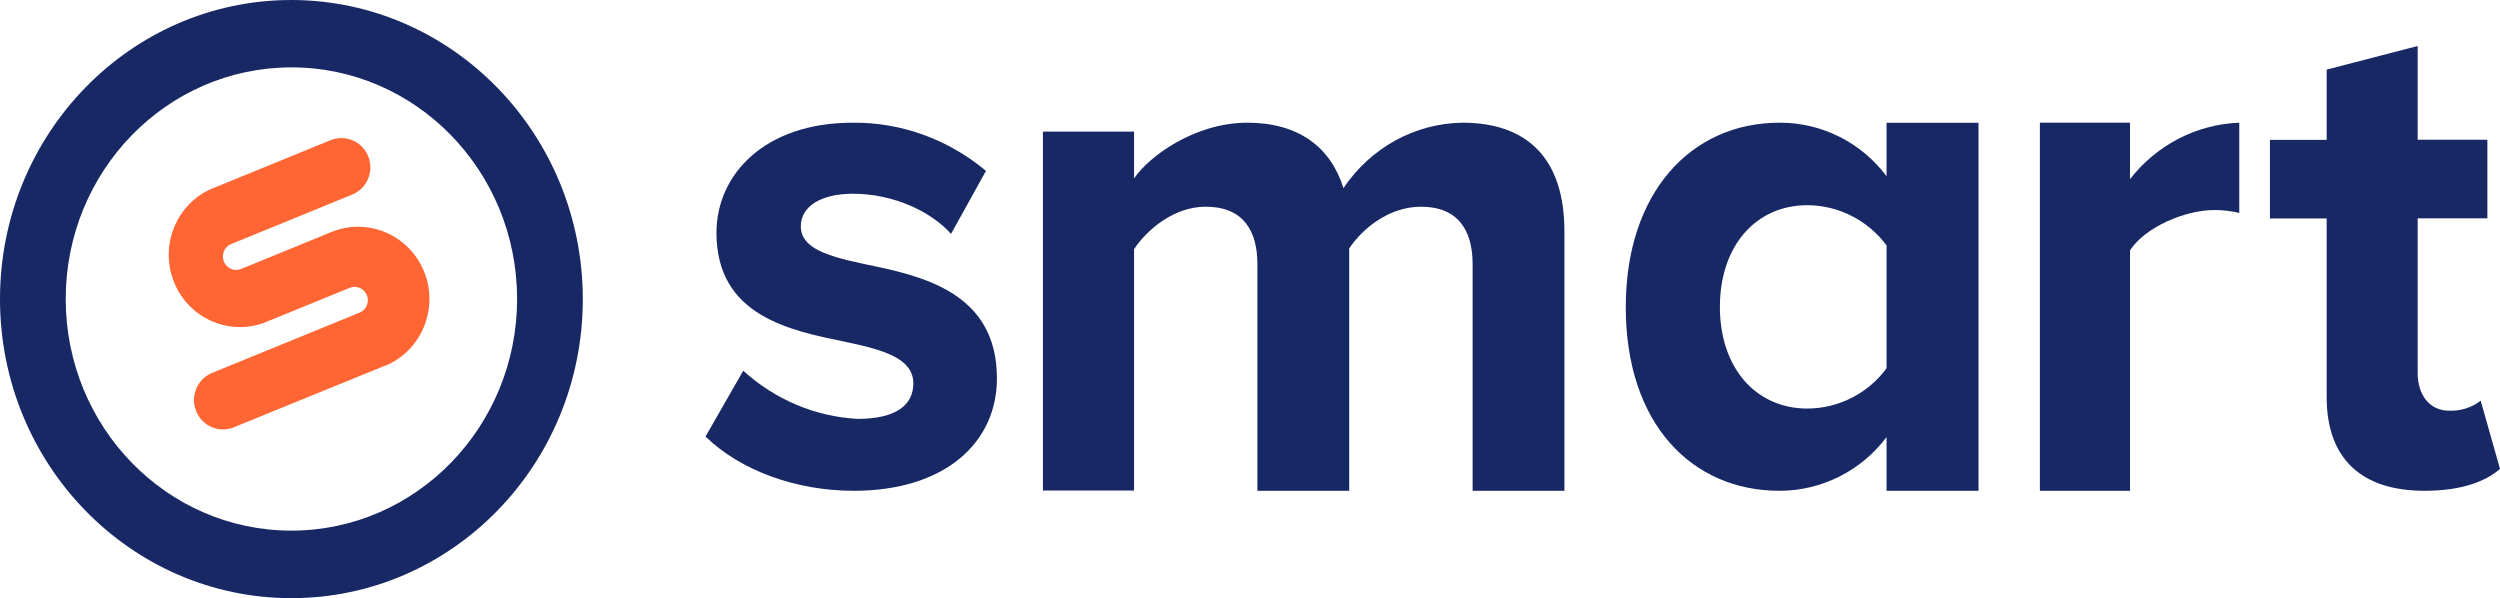
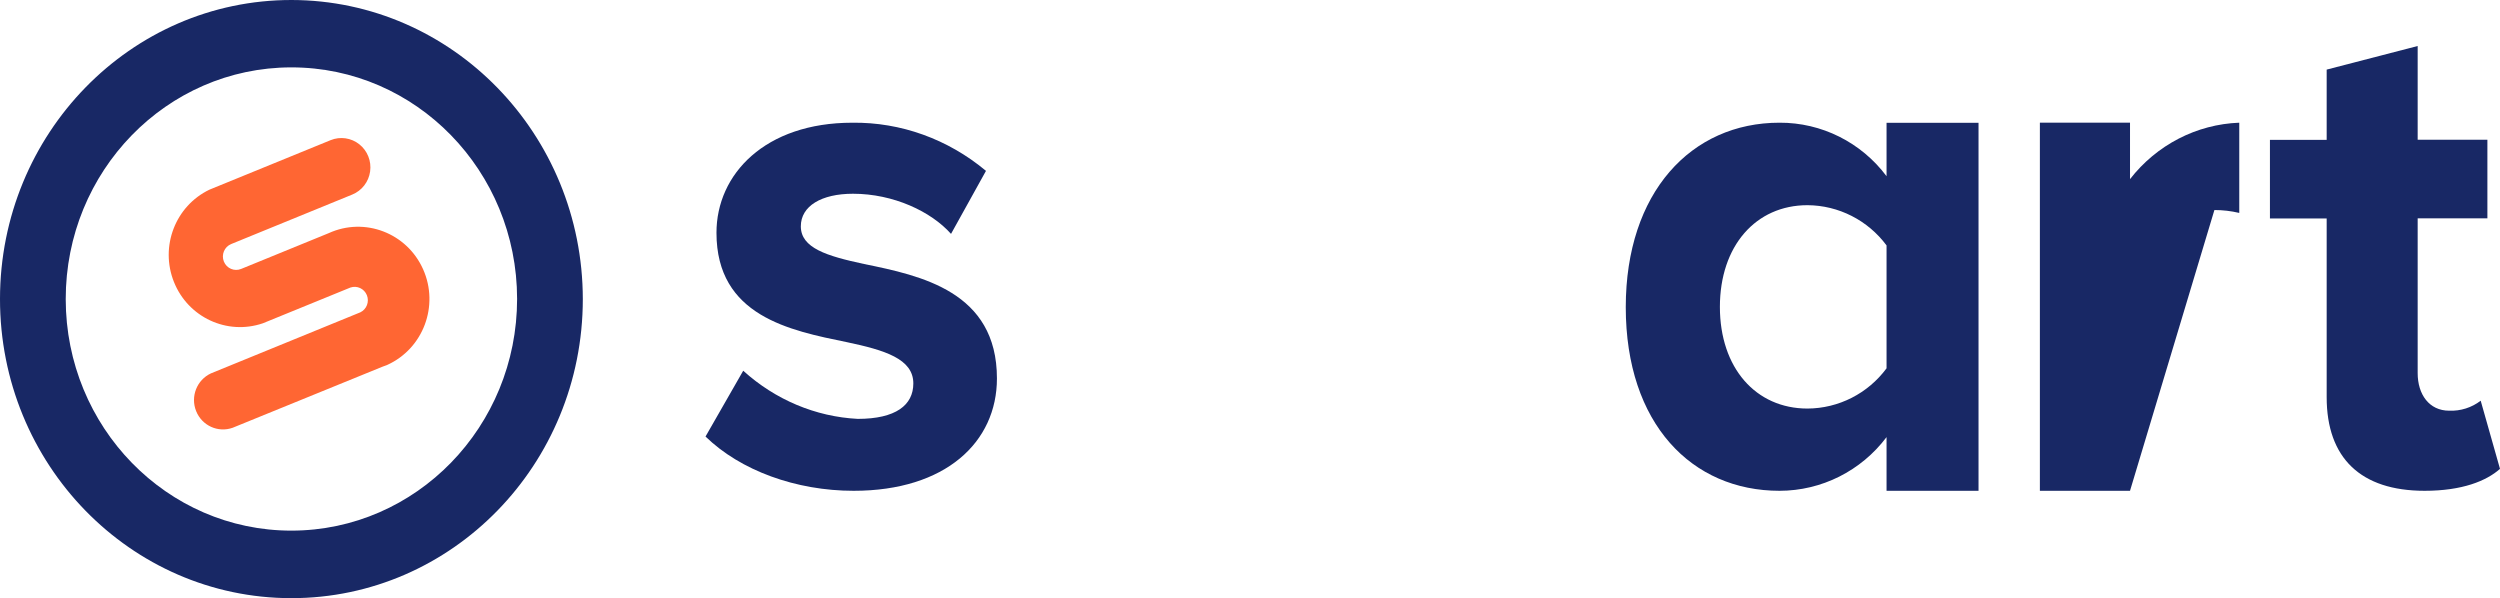
<svg xmlns="http://www.w3.org/2000/svg" width="163px" height="39px" viewBox="0 0 163 39" version="1.1">
  <title>Group 19</title>
  <g id="Contact-us" stroke="none" stroke-width="1" fill="none" fill-rule="evenodd">
    <g id="Contact-U-simplified" transform="translate(-767, -1738)" fill-rule="nonzero">
      <g id="Group-7" transform="translate(737, 1691.52)">
        <g id="Group-19" transform="translate(30, 46.48)">
          <path d="M19.01,2.80125943e-06 C8.517,-0.006 0.006,8.72 2.73039859e-06,19.49 C-0.006,30.259 8.497,38.994 18.99,39 C29.483,39.006 37.994,30.28 38,19.51 L38,19.51 C37.992,8.747 29.498,0.02 19.01,2.80125943e-06 Z M19.01,34.597 C10.883,34.603 4.291,27.846 4.285,19.505 C4.279,11.164 10.863,4.398 18.99,4.393 C27.117,4.387 33.709,11.144 33.715,19.484 L33.715,19.484 C33.715,27.823 27.135,34.586 19.01,34.597 L19.01,34.597 Z" id="Shape" fill="#182865" />
          <path d="M24.911,23.92 L15.17,27.89 C14.216,28.231 13.166,27.752 12.787,26.802 C12.407,25.853 12.834,24.77 13.754,24.344 L23.495,20.363 C23.906,20.164 24.092,19.676 23.921,19.248 C23.751,18.821 23.281,18.602 22.849,18.747 L17.134,21.08 C14.801,21.874 12.261,20.691 11.34,18.381 C10.418,16.071 11.433,13.435 13.656,12.366 L21.557,9.138 C22.183,8.883 22.896,8.986 23.427,9.407 C23.958,9.828 24.227,10.504 24.132,11.18 C24.038,11.856 23.594,12.43 22.968,12.685 L15.072,15.912 C14.629,16.094 14.417,16.605 14.596,17.052 C14.776,17.5 15.281,17.716 15.723,17.534 L21.433,15.201 C23.776,14.132 26.532,15.188 27.588,17.56 C28.644,19.931 27.6,22.721 25.257,23.789 L24.911,23.92 Z" id="Path" fill="#FF6633" />
          <path d="M48.458,24.171 C50.548,26.065 53.176,27.17 55.926,27.311 C58.404,27.311 59.549,26.416 59.549,24.998 C59.549,23.392 57.671,22.826 55.213,22.308 C51.501,21.55 46.714,20.608 46.714,15.176 C46.714,11.35 49.89,8.001 55.569,8.001 C58.73,7.961 61.807,9.07 64.286,11.141 L62.007,15.249 C60.708,13.789 58.25,12.632 55.614,12.632 C53.557,12.632 52.214,13.433 52.214,14.757 C52.214,16.175 53.914,16.693 56.328,17.211 C60.039,17.97 65,19.006 65,24.674 C65,28.829 61.65,32 55.659,32 C51.902,32 48.28,30.681 46,28.462 L48.458,24.171 Z" id="Path" fill="#182865" />
-           <path d="M96.014,17.214 C96.014,15.031 95.078,13.478 92.644,13.478 C90.538,13.478 88.813,14.931 87.968,16.196 L87.968,32 L81.982,32 L81.982,17.214 C81.982,15.031 81.045,13.478 78.616,13.478 C76.557,13.478 74.826,14.931 73.941,16.243 L73.941,31.984 L68,31.984 L68,8.582 L73.941,8.582 L73.941,11.636 C74.877,10.23 77.868,8 81.329,8 C84.648,8 86.753,9.574 87.593,12.266 C89.366,9.63 92.256,8.041 95.356,8 C99.52,8 102,10.277 102,15.078 L102,32 L96.014,32 L96.014,17.214 Z" id="Path" fill="#182865" />
          <path d="M123.003,28.5 C121.345,30.704 118.764,31.998 116.026,32 C110.314,32 106,27.645 106,20.026 C106,12.544 110.263,8 116.026,8 C118.765,7.988 121.351,9.281 123.003,11.489 L123.003,8.005 L129,8.005 L129,32 L123.003,32 L123.003,28.5 Z M123.003,16.002 C121.785,14.361 119.878,13.391 117.848,13.378 C114.478,13.378 112.137,16.033 112.137,20.011 C112.137,23.988 114.478,26.638 117.848,26.638 C119.878,26.628 121.787,25.657 123.003,24.014 L123.003,16.002 Z" id="Shape" fill="#182865" />
-           <path d="M133,8 L138.877,8 L138.877,11.68 C140.614,9.447 143.216,8.103 146,8 L146,13.883 C145.469,13.757 144.925,13.694 144.379,13.694 C142.436,13.694 139.846,14.829 138.877,16.322 L138.877,32 L133,32 L133,8 Z" id="Path" fill="#182865" />
+           <path d="M133,8 L138.877,8 L138.877,11.68 C140.614,9.447 143.216,8.103 146,8 L146,13.883 C145.469,13.757 144.925,13.694 144.379,13.694 L138.877,32 L133,32 L133,8 Z" id="Path" fill="#182865" />
          <path d="M151.699,25.896 L151.699,14.245 L148,14.245 L148,9.12 L151.699,9.12 L151.699,4.538 L157.632,3 L157.632,9.11 L162.178,9.11 L162.178,14.235 L157.632,14.235 L157.632,24.327 C157.632,25.711 158.377,26.777 159.687,26.777 C160.427,26.808 161.154,26.577 161.741,26.126 L163,30.57 C162.116,31.354 160.545,32 158.084,32 C153.928,32 151.699,29.873 151.699,25.896 Z" id="Path" fill="#182865" />
        </g>
      </g>
    </g>
  </g>
</svg>